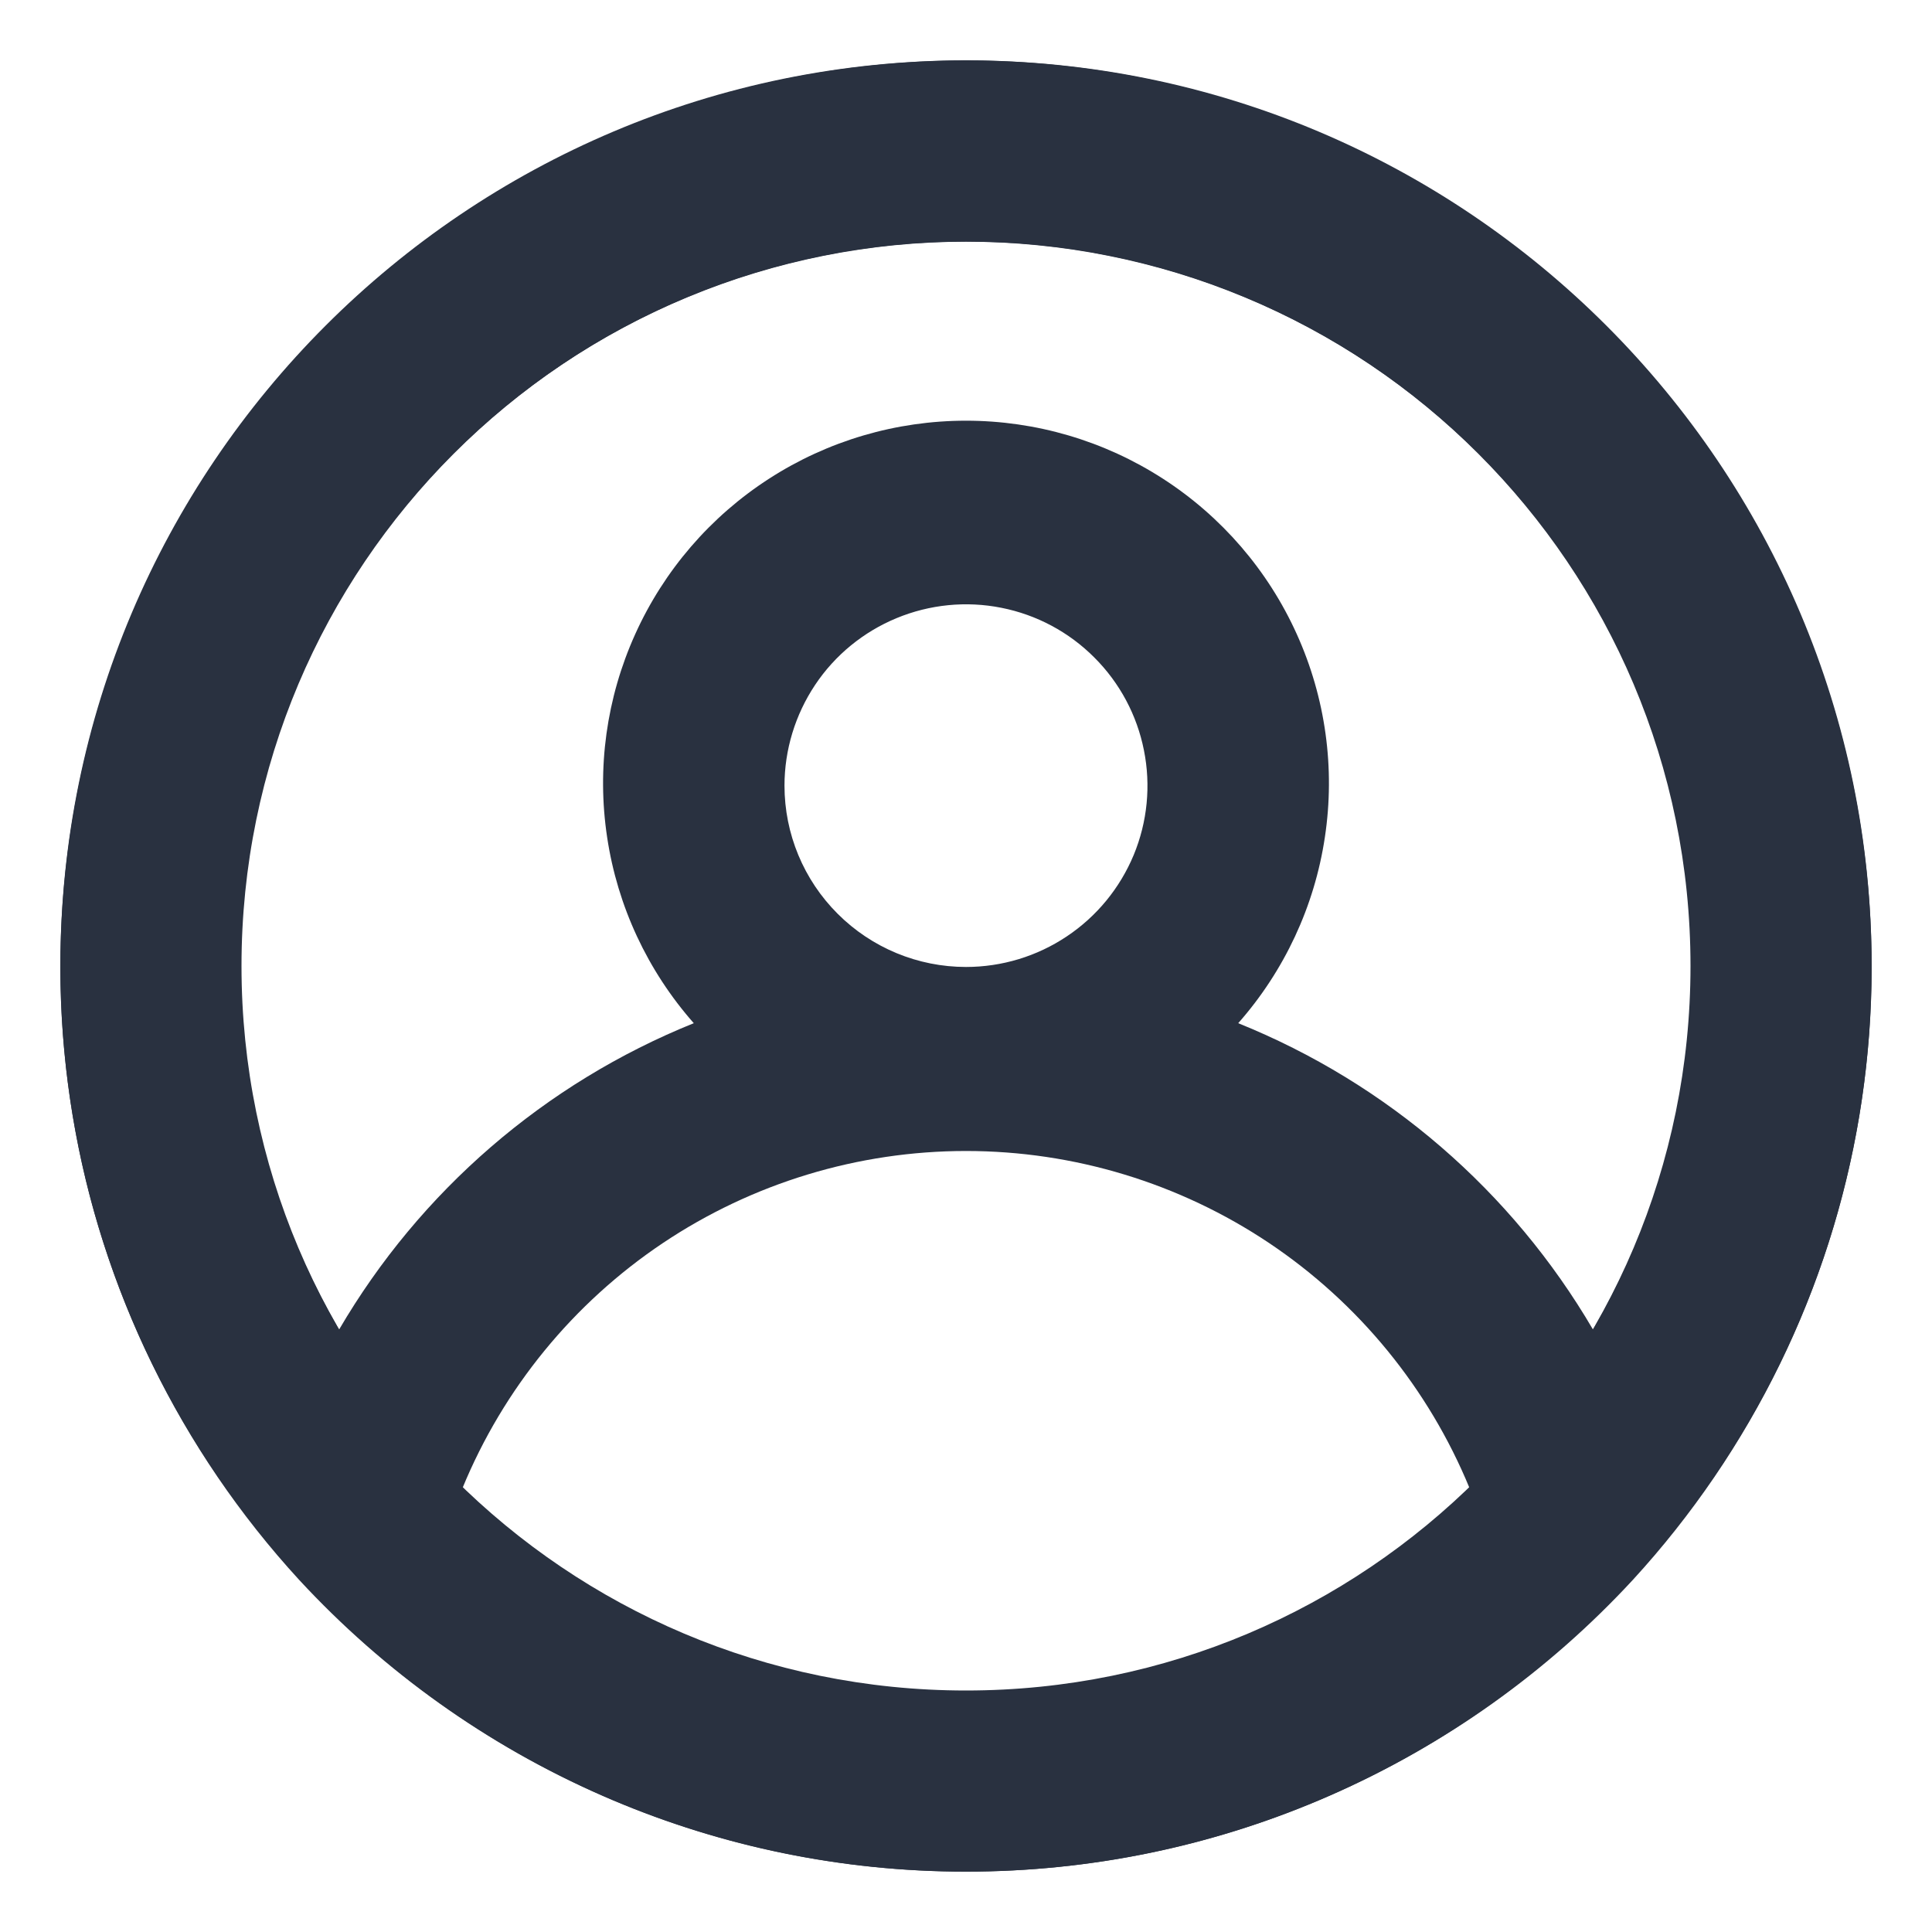
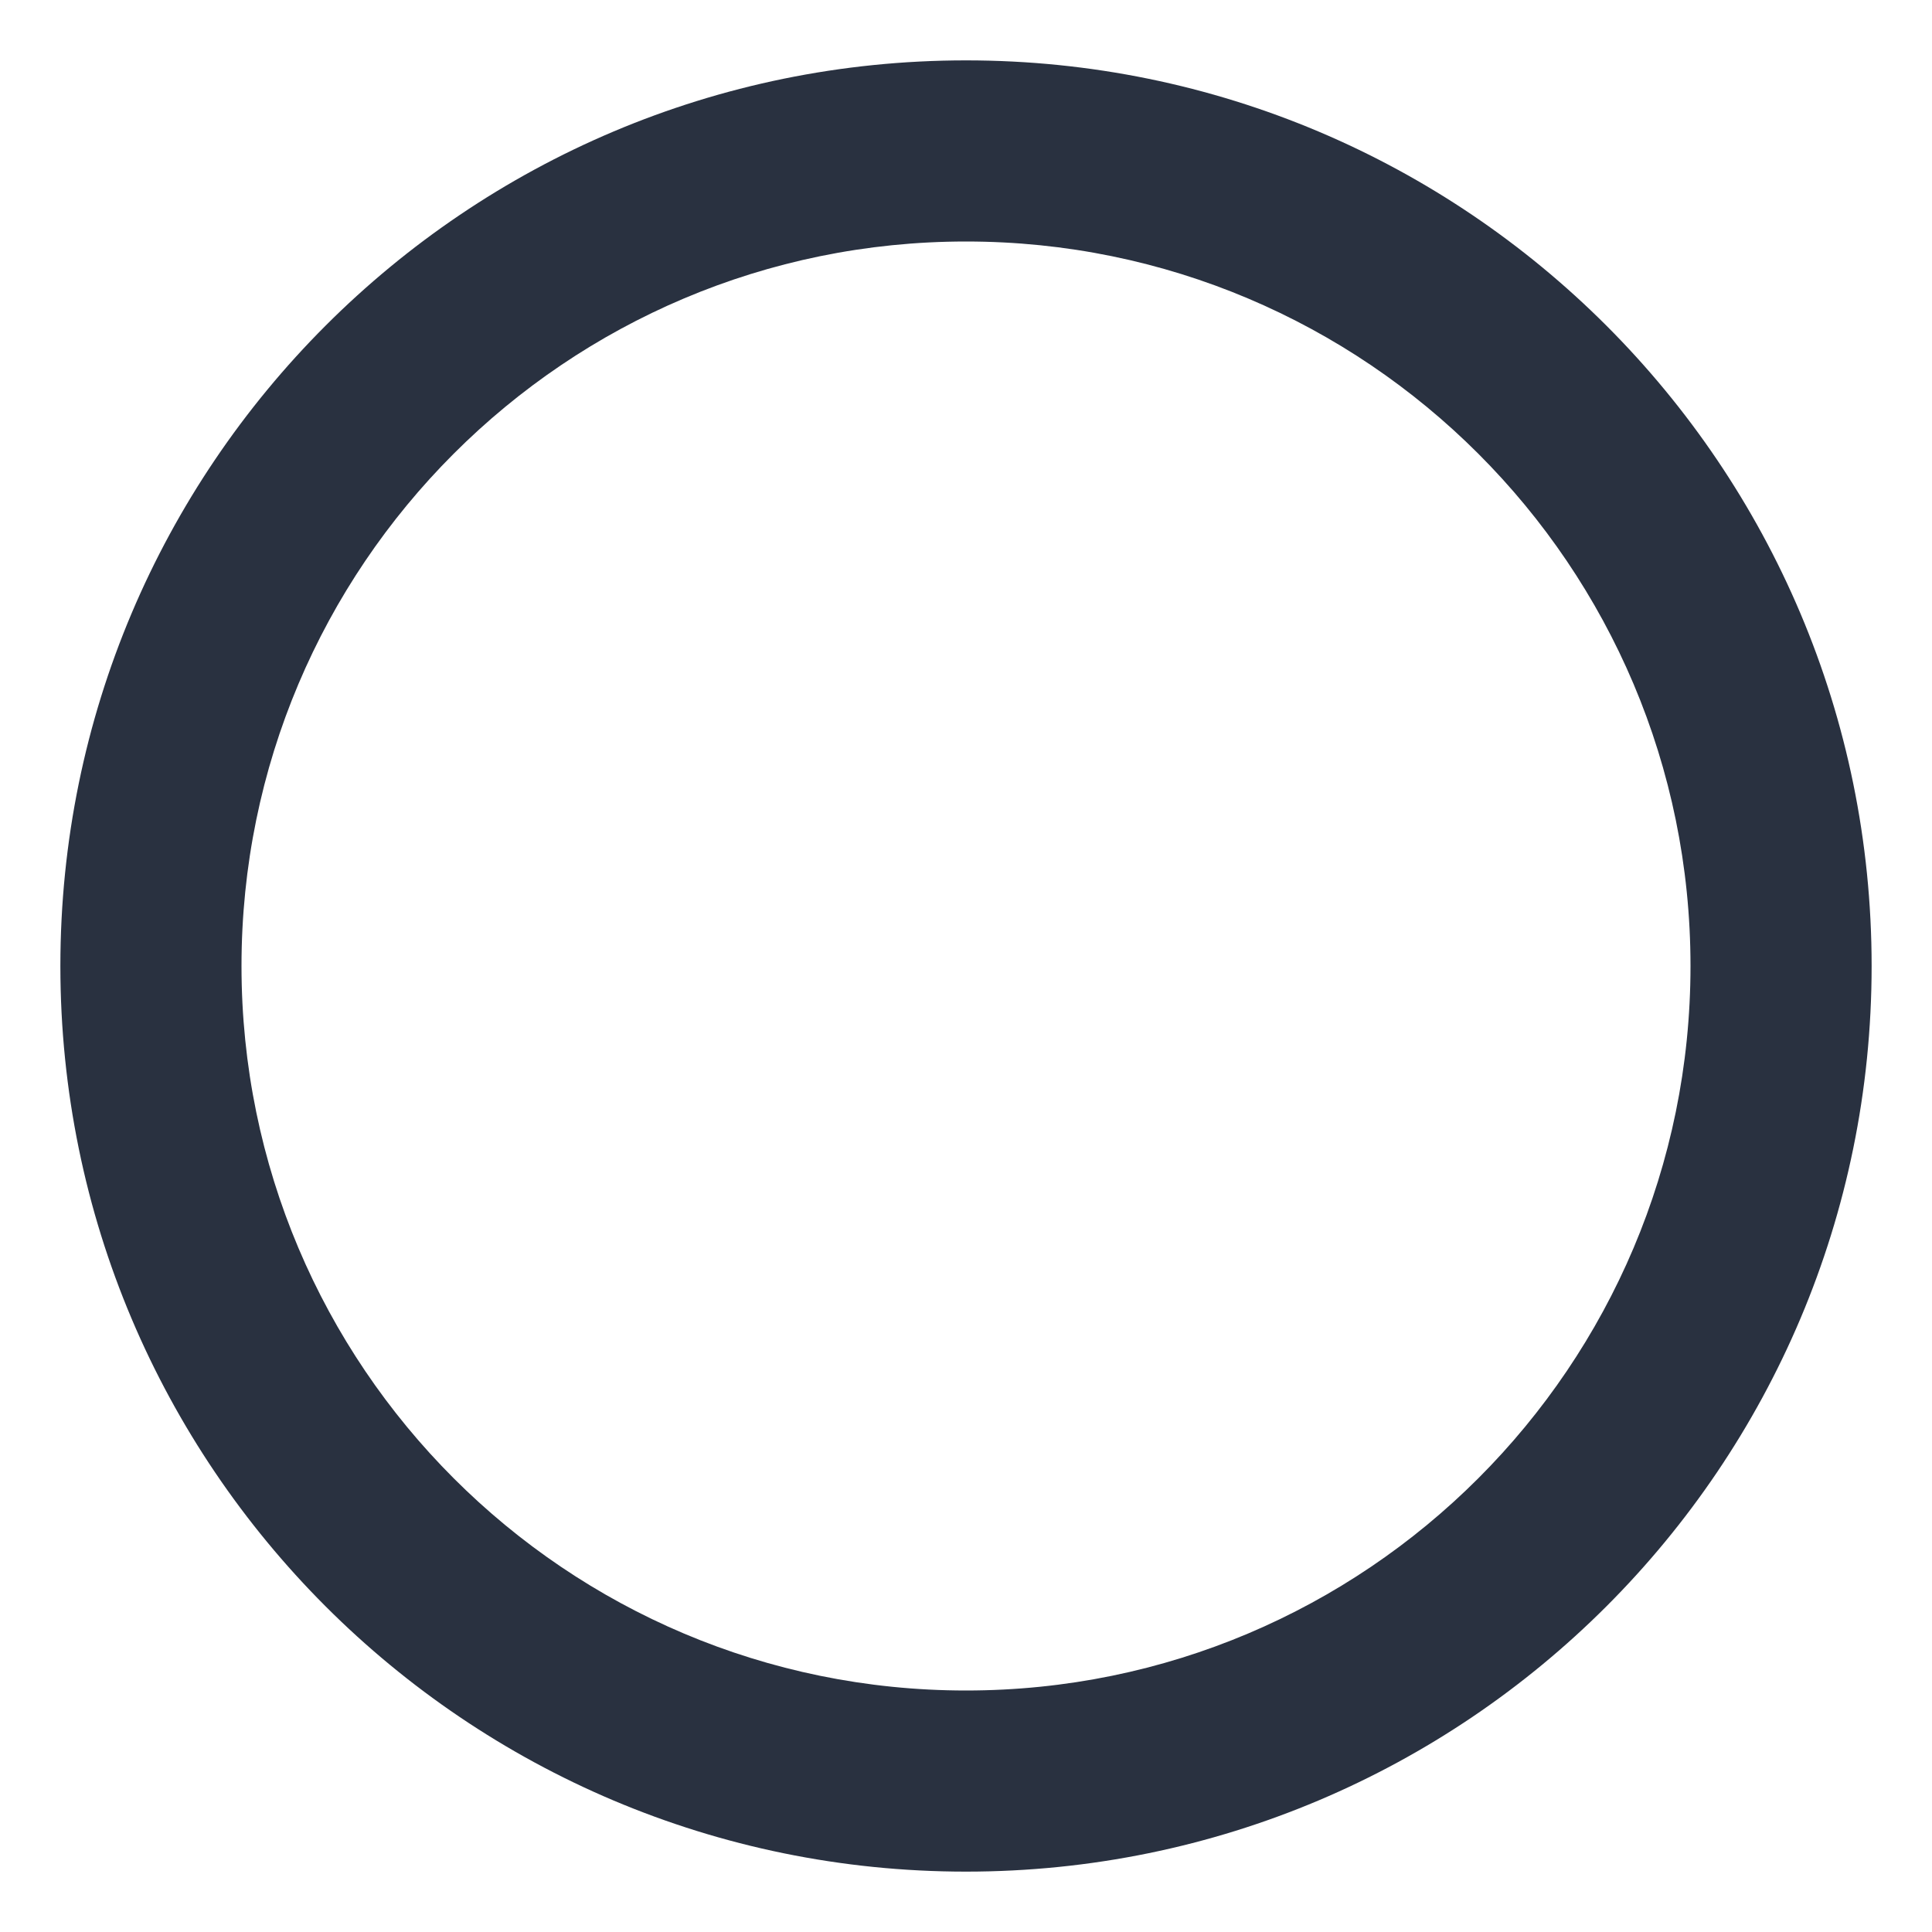
<svg xmlns="http://www.w3.org/2000/svg" width="20" height="20" viewBox="0 0 20 20" fill="none">
-   <path d="M10 0.625C8.178 0.628 6.397 1.161 4.873 2.158C3.349 3.155 2.147 4.574 1.416 6.241C0.684 7.908 0.453 9.751 0.752 11.547C1.05 13.342 1.865 15.012 3.096 16.354C3.976 17.306 5.043 18.067 6.232 18.587C7.42 19.107 8.703 19.375 10 19.375C11.297 19.375 12.58 19.107 13.768 18.587C14.957 18.067 16.024 17.306 16.904 16.354C18.135 15.012 18.95 13.342 19.248 11.547C19.547 9.751 19.316 7.908 18.584 6.241C17.852 4.574 16.651 3.155 15.127 2.158C13.603 1.161 11.822 0.628 10 0.625ZM10 17.517C8.054 17.515 6.185 16.758 4.787 15.406C5.212 14.373 5.934 13.49 6.862 12.868C7.79 12.247 8.883 11.915 10 11.915C11.117 11.915 12.21 12.247 13.138 12.868C14.066 13.49 14.788 14.373 15.213 15.406C13.815 16.758 11.946 17.515 10 17.517ZM8.121 8.133C8.121 7.762 8.232 7.399 8.438 7.09C8.644 6.781 8.938 6.541 9.281 6.399C9.624 6.257 10.002 6.219 10.367 6.292C10.731 6.364 11.066 6.543 11.328 6.806C11.591 7.068 11.77 7.403 11.842 7.767C11.915 8.131 11.878 8.508 11.736 8.851C11.593 9.194 11.353 9.487 11.044 9.693C10.735 9.9 10.371 10.01 10 10.01C9.502 10.01 9.024 9.812 8.672 9.46C8.319 9.108 8.121 8.631 8.121 8.133ZM16.491 13.764C15.651 12.329 14.36 11.214 12.818 10.592C13.296 10.05 13.608 9.382 13.715 8.667C13.823 7.953 13.722 7.223 13.424 6.564C13.127 5.906 12.646 5.347 12.038 4.955C11.431 4.563 10.723 4.355 10 4.355C9.277 4.355 8.569 4.563 7.962 4.955C7.354 5.347 6.873 5.906 6.576 6.564C6.278 7.223 6.177 7.953 6.285 8.667C6.392 9.382 6.704 10.05 7.182 10.592C5.64 11.214 4.349 12.329 3.51 13.764C2.841 12.625 2.487 11.33 2.486 10.01C2.486 8.019 3.277 6.109 4.687 4.701C6.096 3.293 8.007 2.502 10 2.502C11.993 2.502 13.904 3.293 15.313 4.701C16.723 6.109 17.514 8.019 17.514 10.01C17.513 11.33 17.159 12.625 16.491 13.764Z" fill="#293140" />
-   <path fill-rule="evenodd" clip-rule="evenodd" d="M10 17.5C14.142 17.5 17.5 14.142 17.5 10C17.5 5.858 14.142 2.5 10 2.5C5.858 2.5 2.5 5.858 2.5 10C2.5 14.142 5.858 17.5 10 17.5ZM10 19.375C15.178 19.375 19.375 15.178 19.375 10C19.375 4.822 15.178 0.625 10 0.625C4.822 0.625 0.625 4.822 0.625 10C0.625 15.178 4.822 19.375 10 19.375Z" fill="#293140" />
+   <path fill-rule="evenodd" clip-rule="evenodd" d="M10 17.5C14.142 17.5 17.5 14.142 17.5 10C17.5 5.858 14.142 2.5 10 2.5C5.858 2.5 2.5 5.858 2.5 10C2.5 14.142 5.858 17.5 10 17.5M10 19.375C15.178 19.375 19.375 15.178 19.375 10C19.375 4.822 15.178 0.625 10 0.625C4.822 0.625 0.625 4.822 0.625 10C0.625 15.178 4.822 19.375 10 19.375Z" fill="#293140" />
</svg>